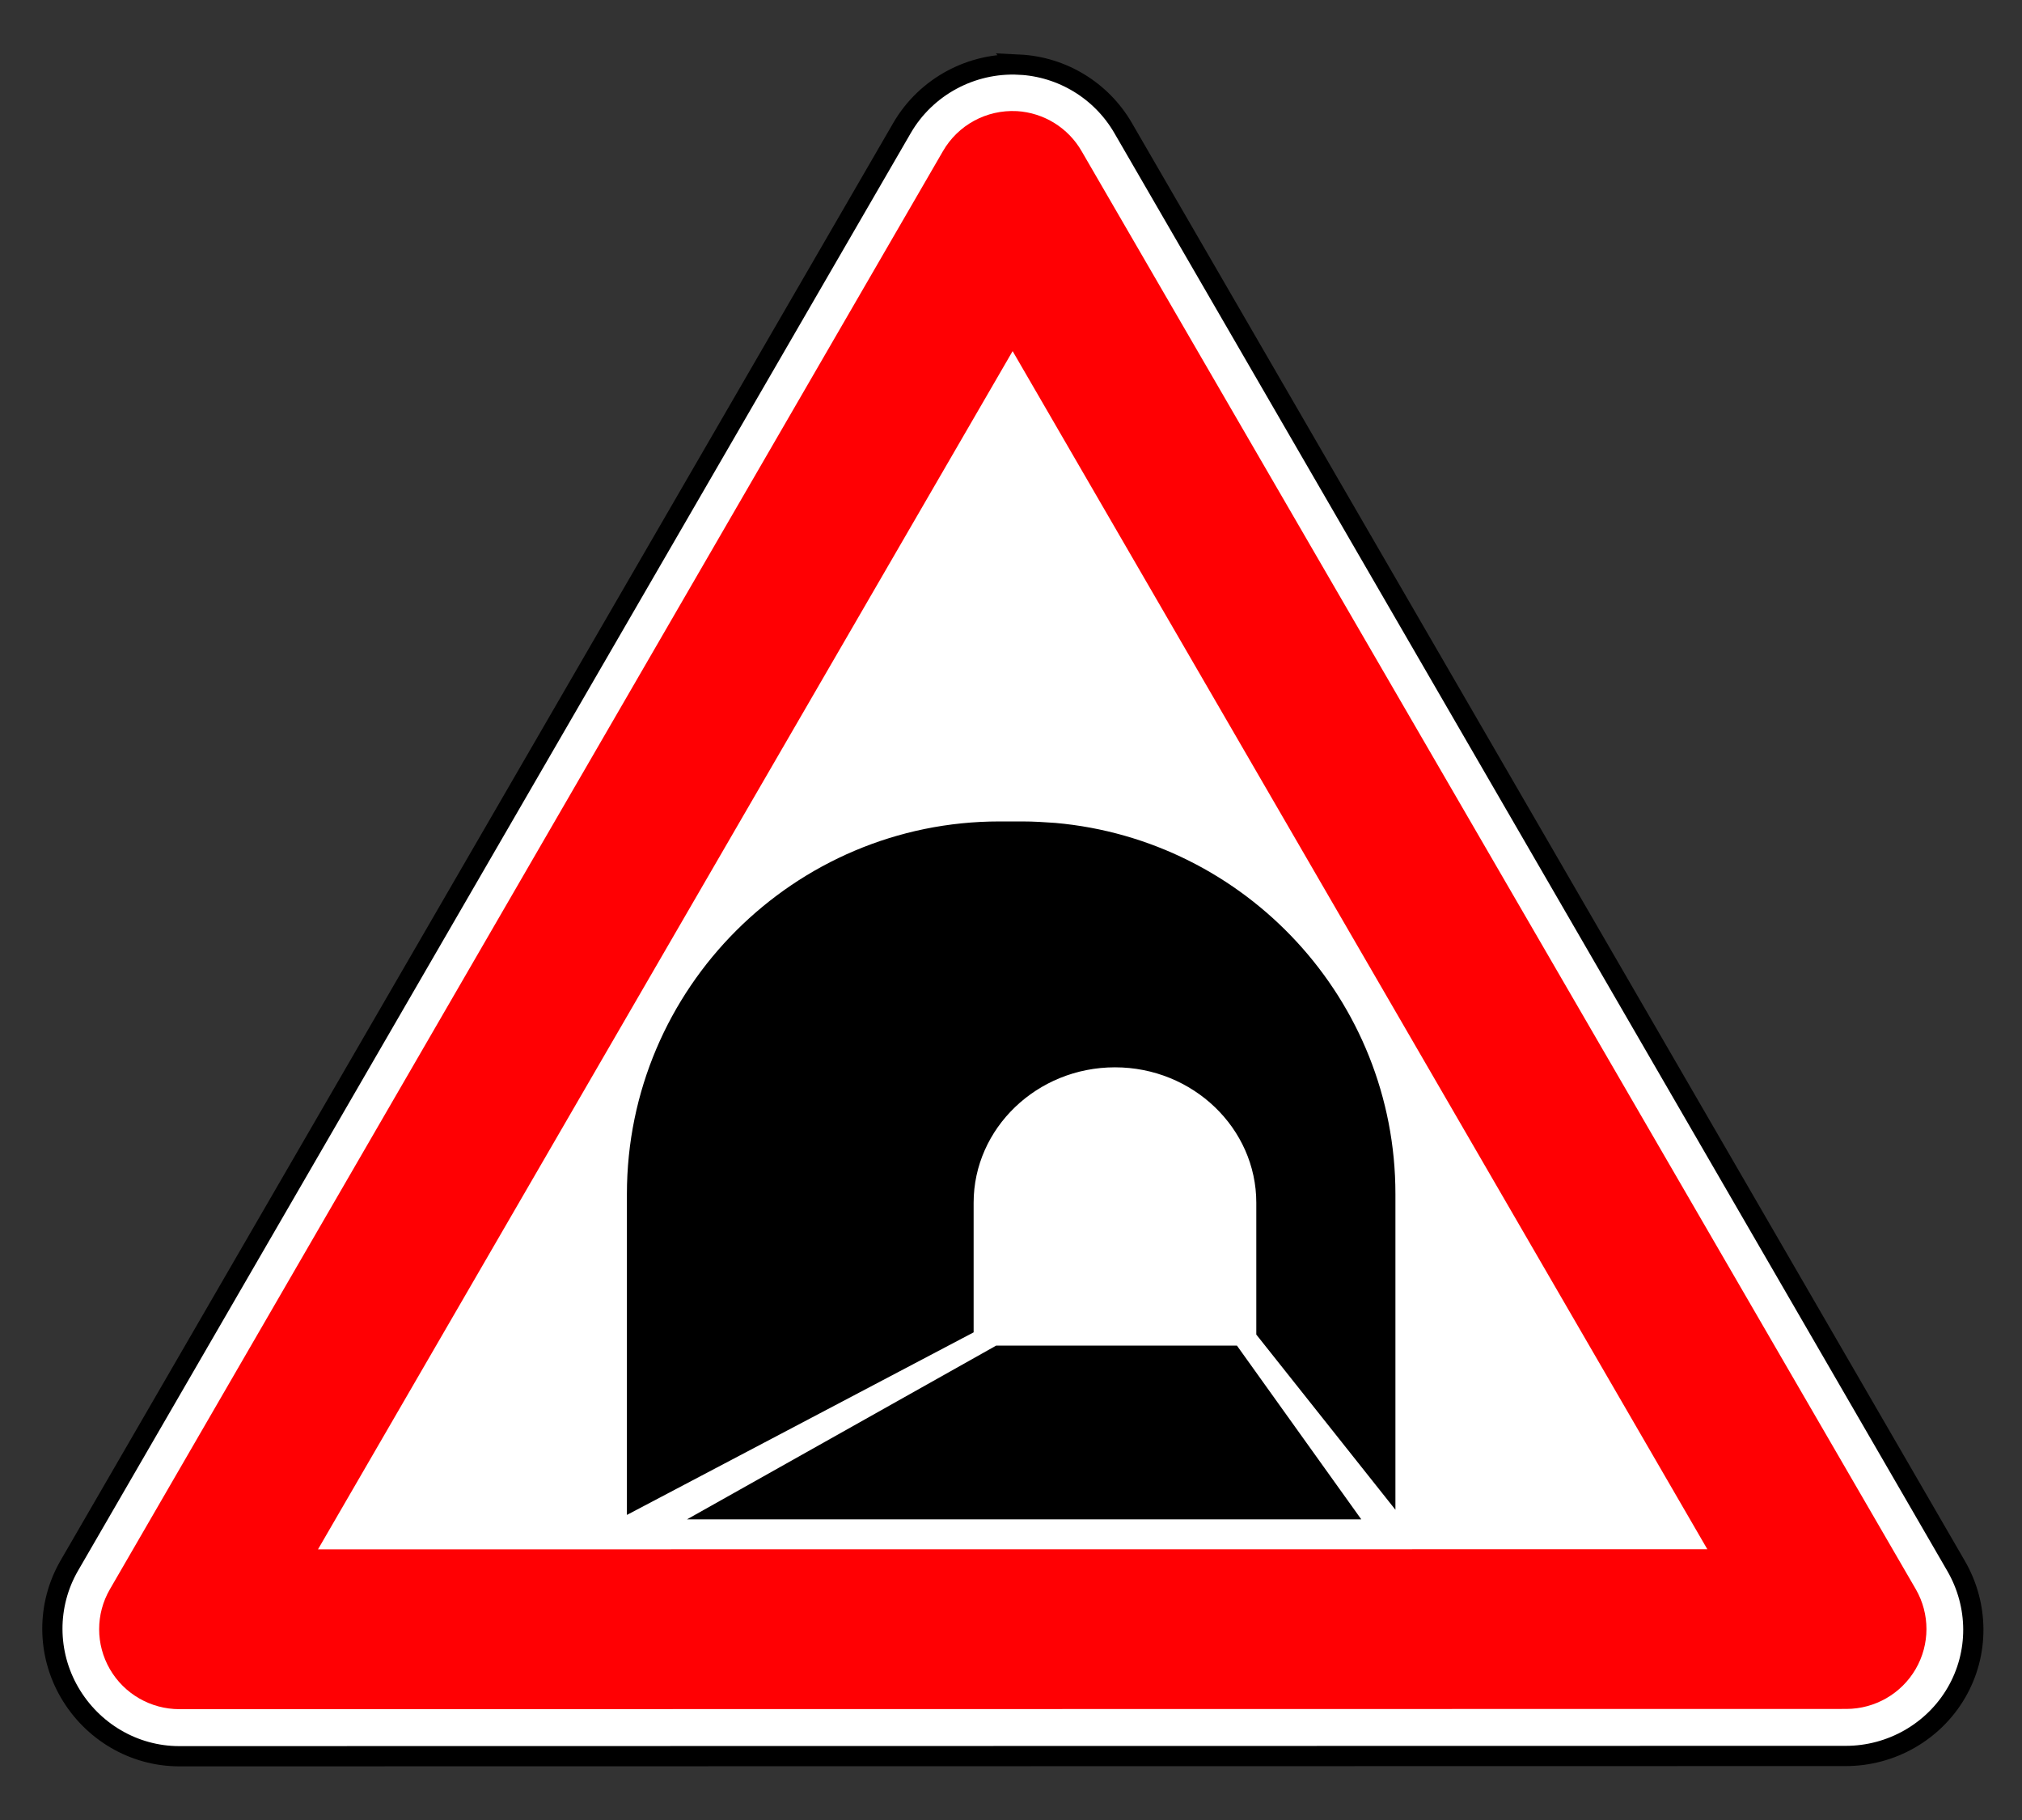
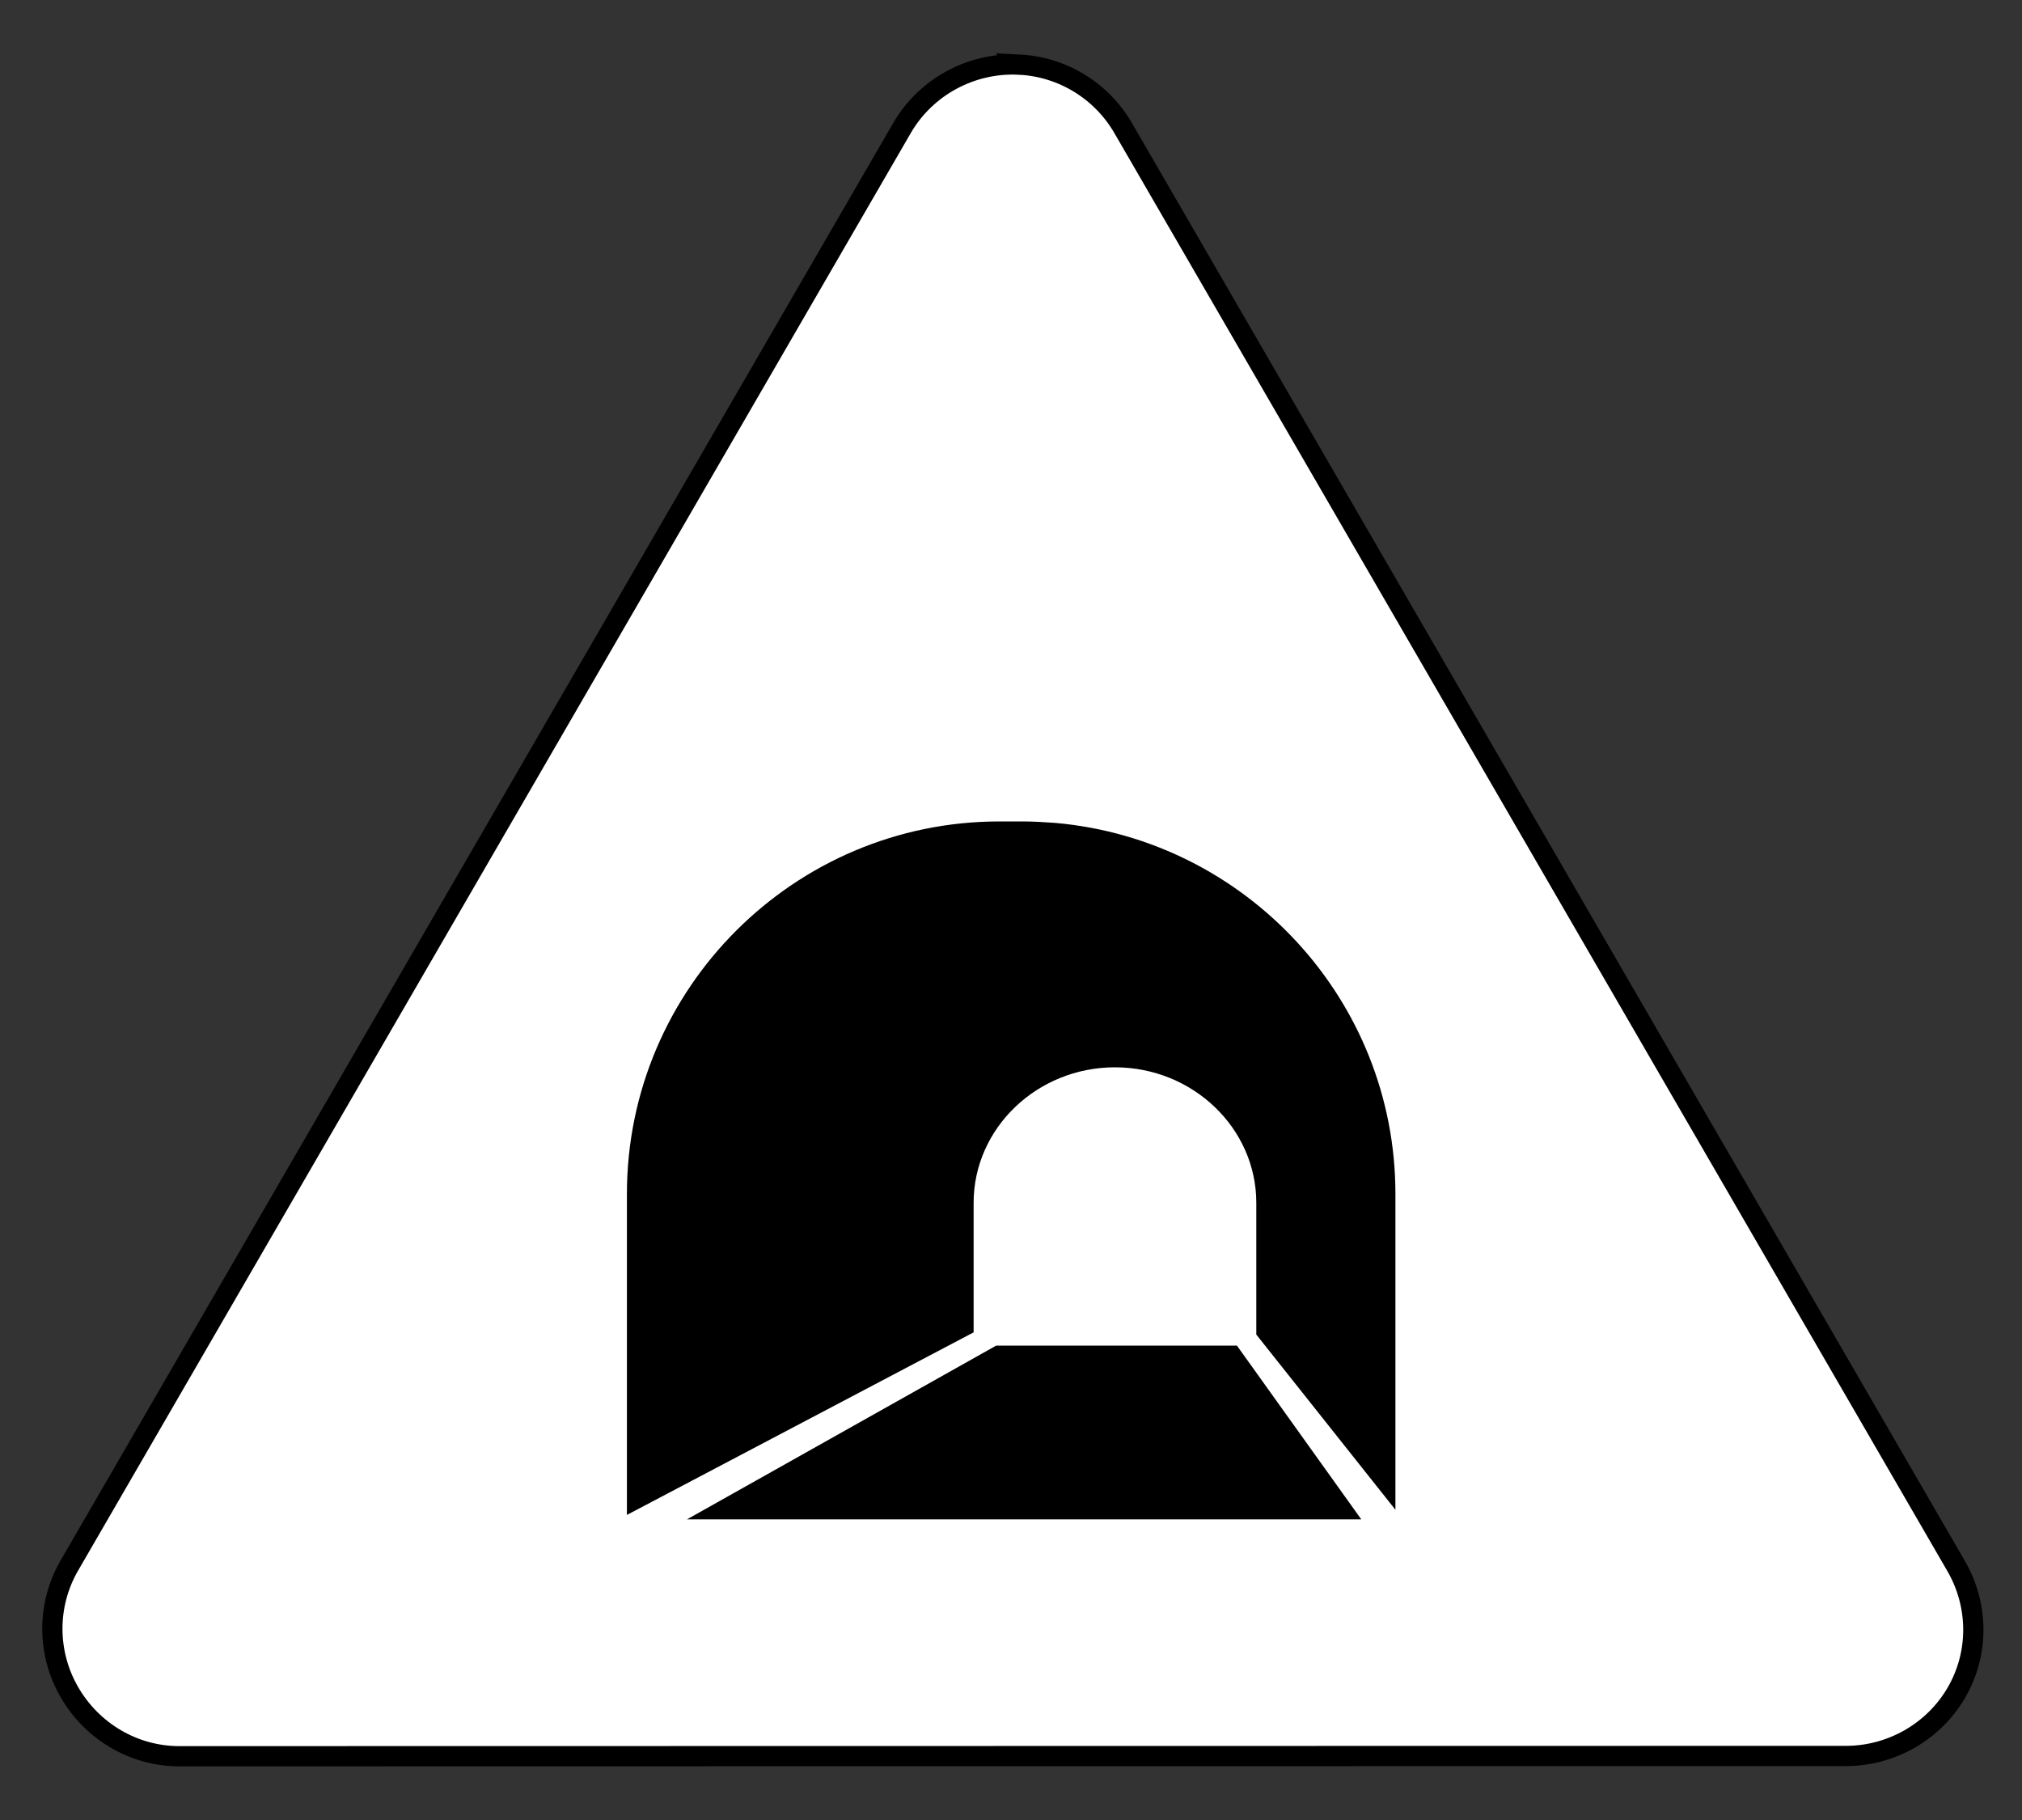
<svg xmlns="http://www.w3.org/2000/svg" viewBox="0 0 200 180" height="100%" version="1.0" width="100%">
  <rect x="0" y="0" width="200" height="180" fill="#333333" stroke="none" />
  <g transform="translate(4.997,6.346)" style="display:inline;opacity:1">
    <path d="m 57.469,418.031 c -1.884,0.075 -3.602,1.103 -4.562,2.719 L 15.938,483.281 c -1.007,1.706 -1.042,3.81 -0.062,5.531 0.979,1.722 2.827,2.796 4.812,2.812 l 72.844,0.656 c 1.982,0.014 3.805,-1.049 4.812,-2.75 1.007,-1.701 1.034,-3.81 0.062,-5.531 L 62.562,420.844 c -1.029,-1.81 -3.008,-2.9 -5.094,-2.812 z" style="opacity:1;fill:#ffffff;fill-opacity:1;fill-rule:nonzero;stroke:#000000;stroke-width:0.884;stroke-linecap:round;stroke-linejoin:miter;stroke-miterlimit:4;stroke-dasharray:none;stroke-opacity:1" transform="matrix(-2.263,-0.02,-0.02,2.263,234.221,-944.811)" />
-     <path d="m 57.552,420.064 c -1.185,0.061 -2.259,0.714 -2.854,1.737 l -37.008,62.512 c -0.631,1.075 -0.64,2.402 -0.024,3.485 0.616,1.083 1.764,1.758 3.013,1.771 l 72.86,0.654 c 1.252,0.009 2.414,-0.647 3.049,-1.721 0.635,-1.074 0.647,-2.405 0.032,-3.49 L 60.768,421.847 c -0.648,-1.152 -1.892,-1.841 -3.216,-1.782 z m 0.091,10.49 29.896,52.631 -60.721,-0.541 z" style="opacity:1;fill:#ff0003;fill-opacity:1;stroke:none;stroke-width:9.678;stroke-linecap:round;stroke-linejoin:round;stroke-miterlimit:4;stroke-dasharray:none;stroke-opacity:1" transform="matrix(-2.263,-0.02,-0.02,2.263,234.221,-944.811)" />
    <path d="m 93.854,74.895 c -20.272,0 -36.842,16.496 -36.842,36.842 v 31.745 L 91.306,125.425 v -11.286 -1.529 c 0,-7.368 6.273,-13.397 13.98,-13.397 7.706,0 13.98,6.029 13.98,13.397 v 1.529 11.286 0.218 l 13.761,17.329 v -31.235 c 0,-19.212 -14.803,-35.032 -33.638,-36.696 -1.059,-0.075 -2.145,-0.146 -3.204,-0.146 z m -0.316,51.84 -30.58,17.183 h 66.69 l -12.298,-17.183 z" style="display:inline;fill:#000000;fill-rule:evenodd" />
  </g>
</svg>